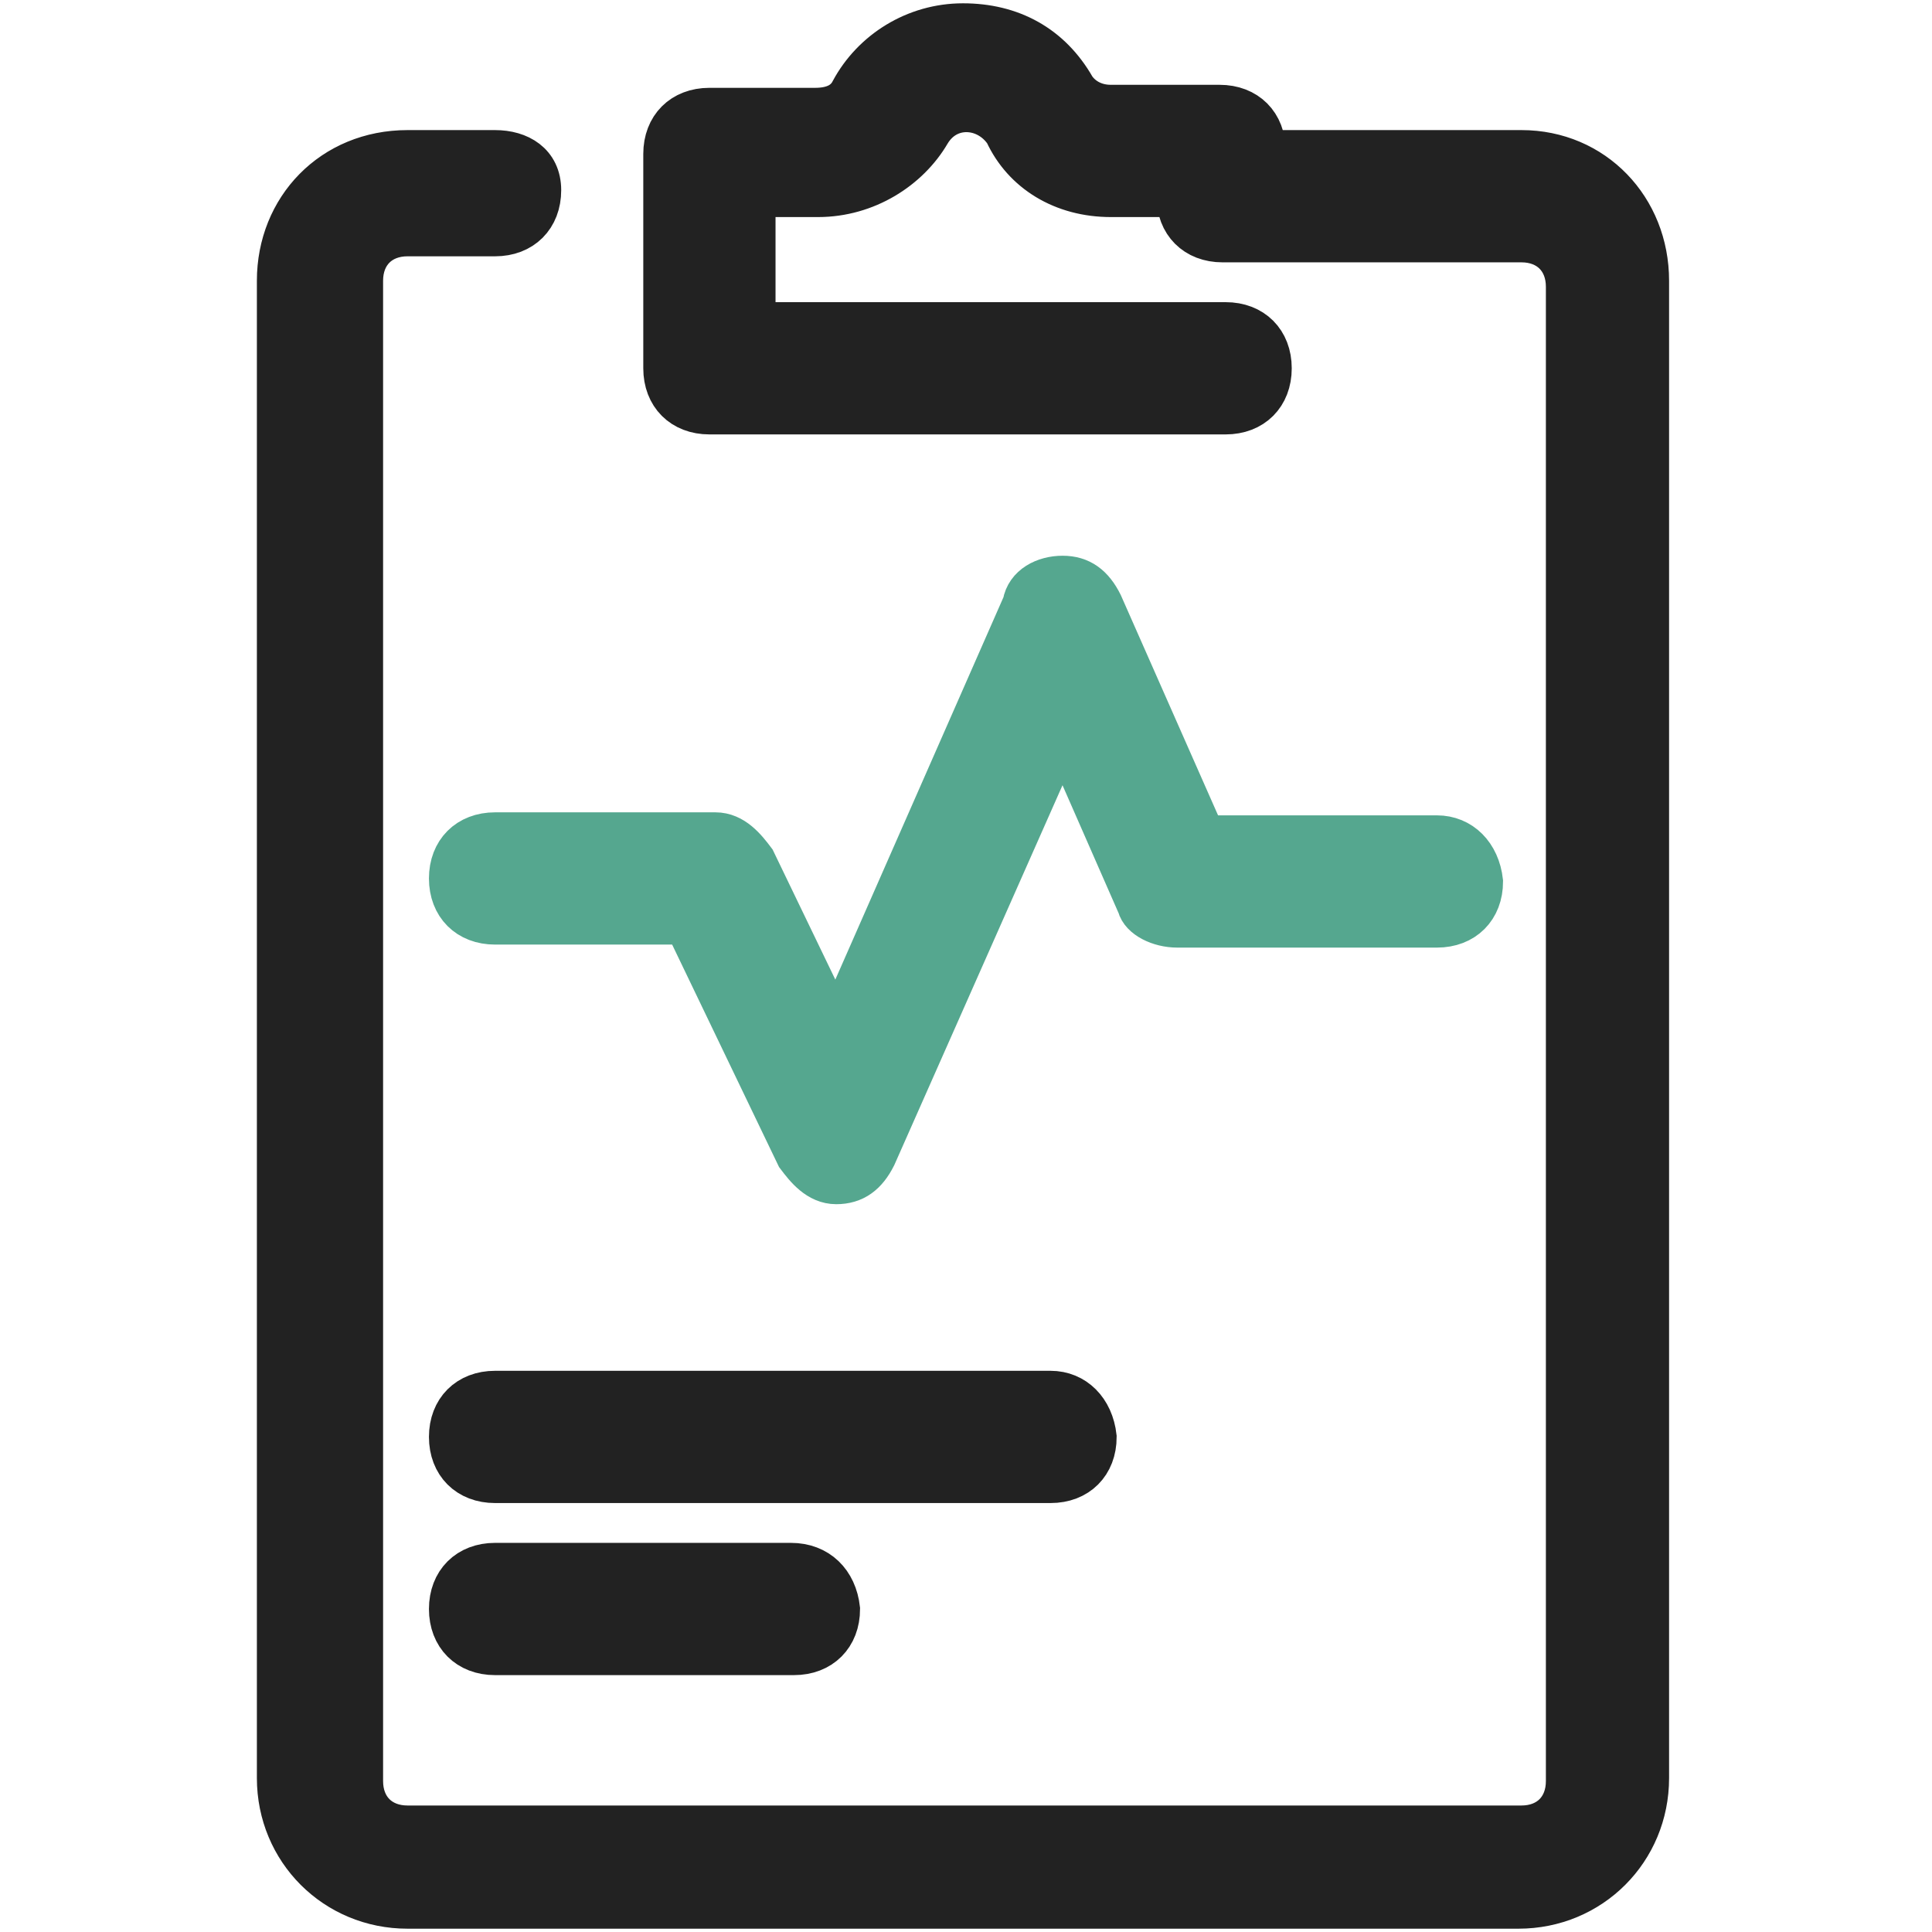
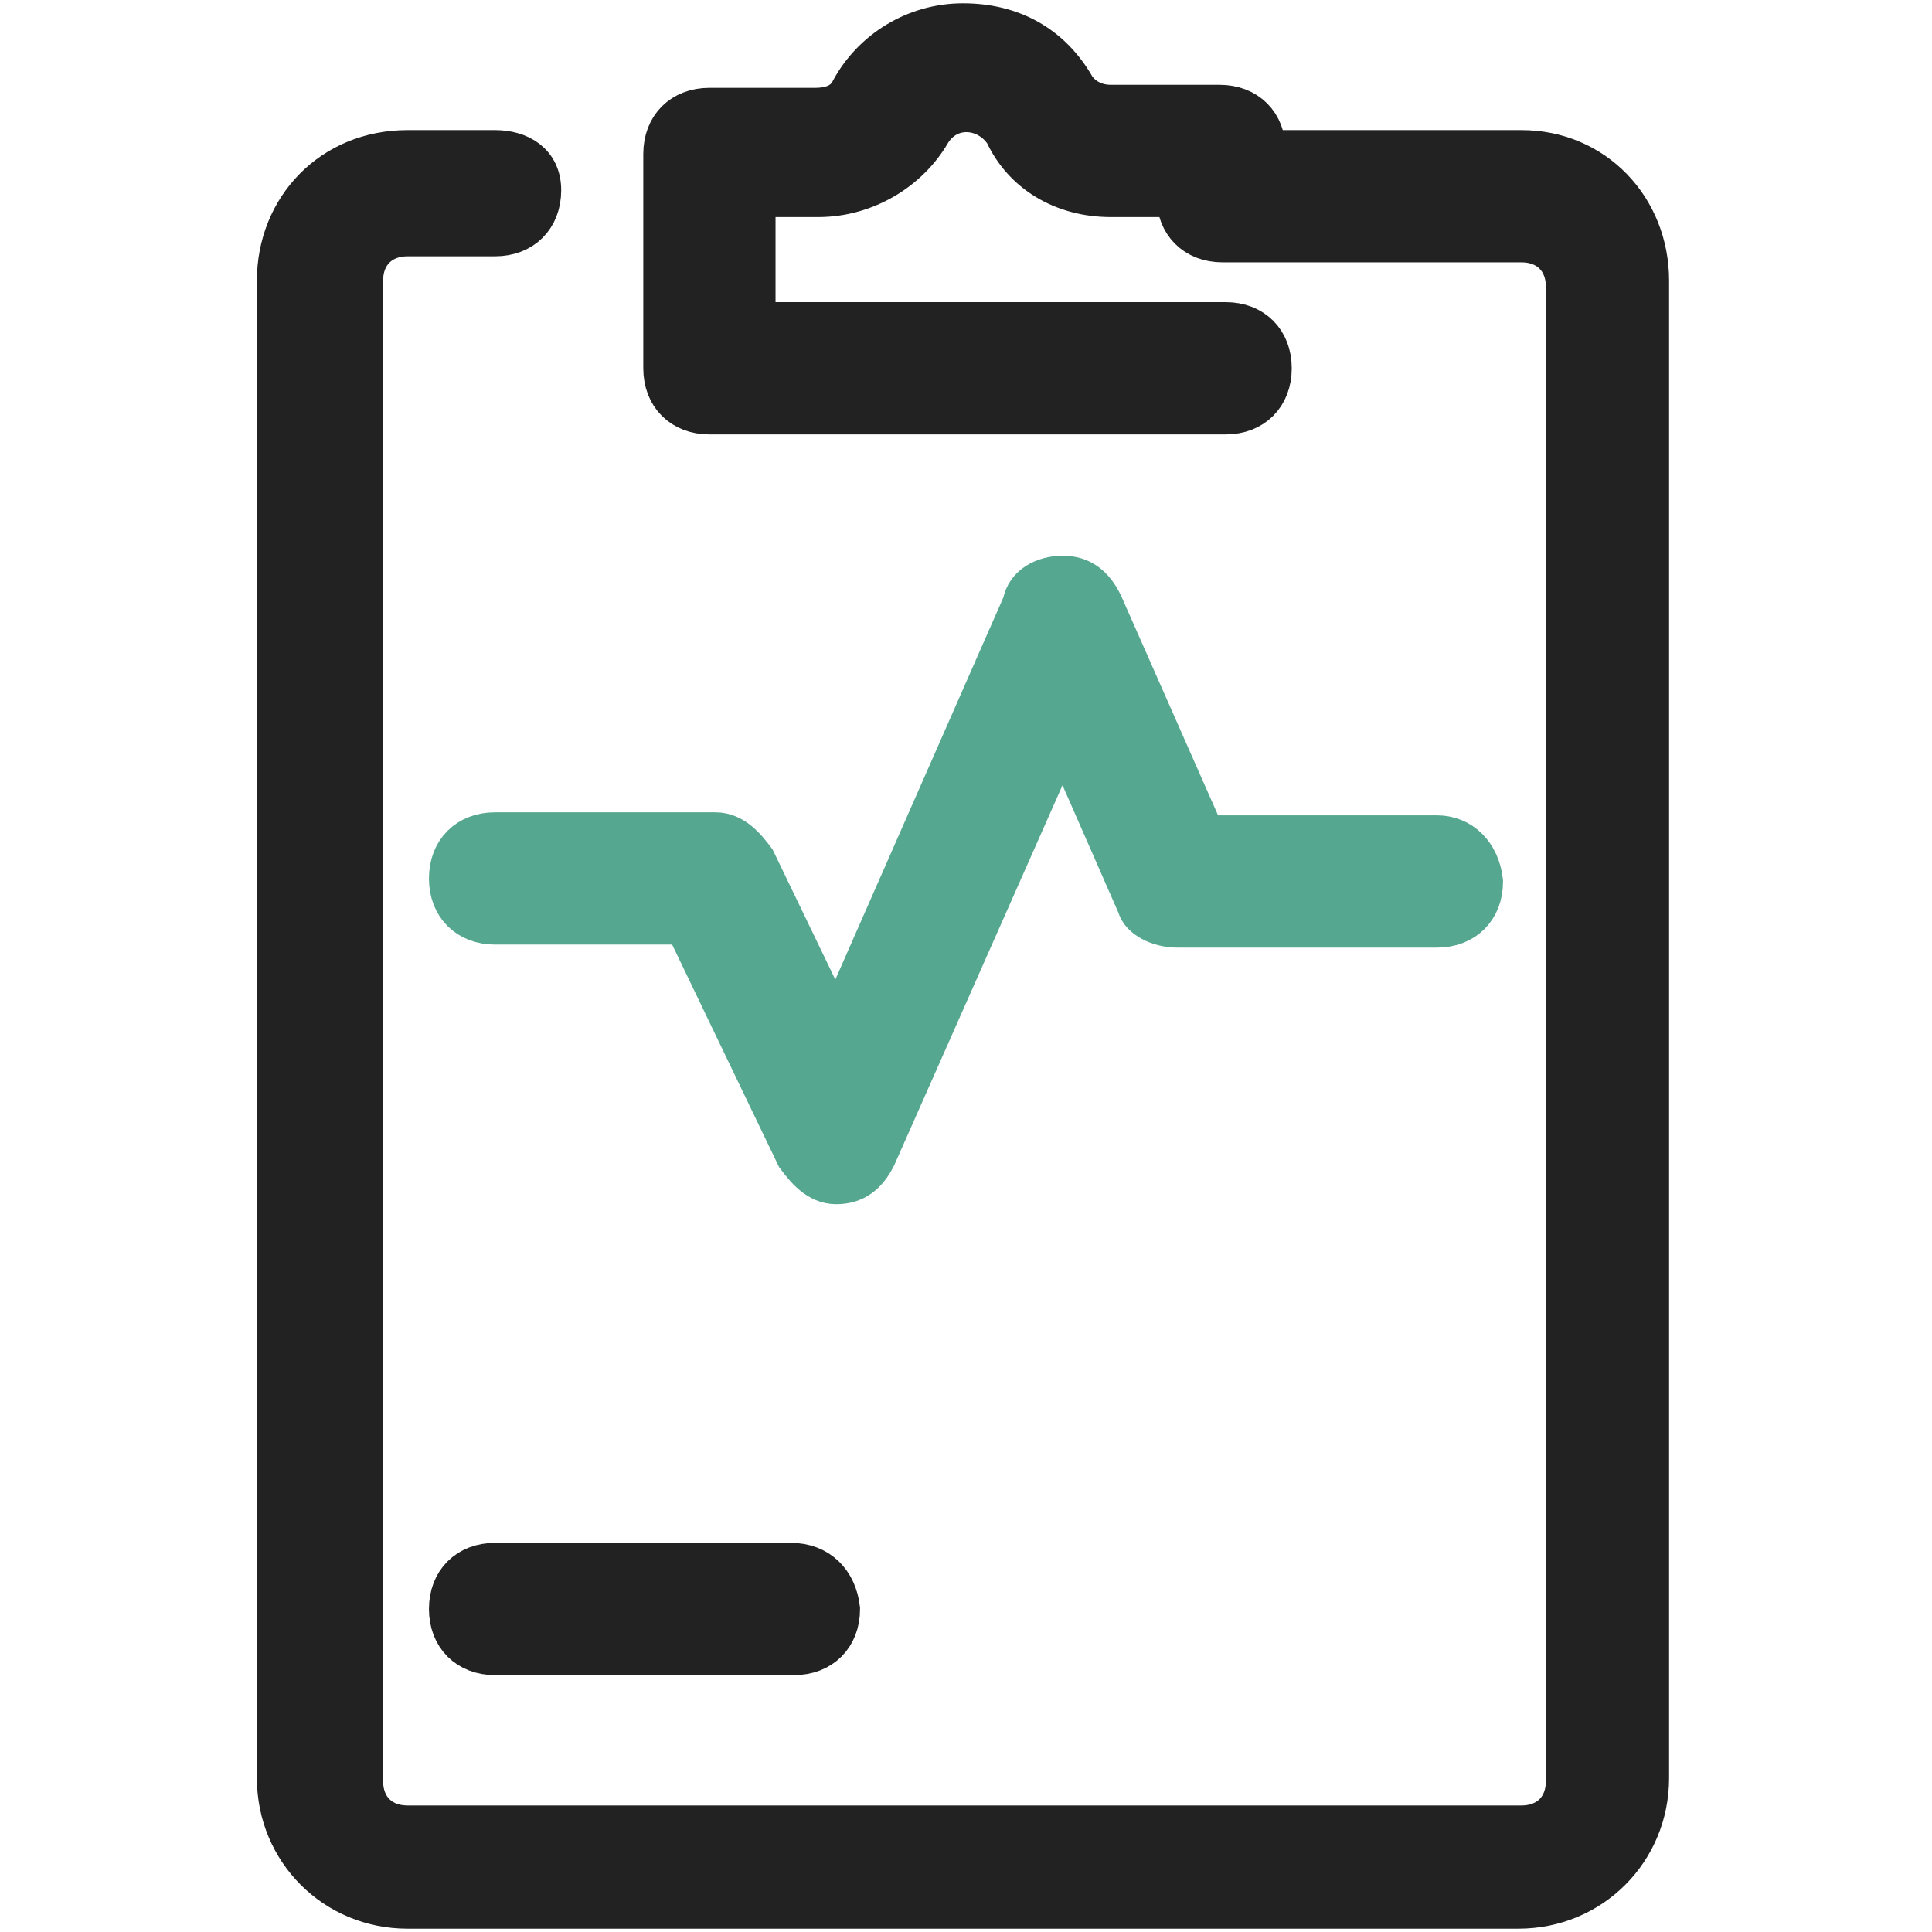
<svg xmlns="http://www.w3.org/2000/svg" version="1.1" id="Layer_1" x="0px" y="0px" viewBox="0 0 64 64" style="enable-background:new 0 0 64 64;" xml:space="preserve">
  <style type="text/css"> .st0{fill:#55A78F;stroke:#55A78F;stroke-width:1.381;stroke-miterlimit:10;} .st1{fill:#222222;stroke:#222222;stroke-width:1.381;stroke-miterlimit:10;} </style>
  <g>
    <g>
      <path class="st0" d="M47.6,27.7h-7.7L36.5,20c-0.3-0.6-0.7-0.9-1.3-0.9S34,19.4,33.9,20l-6.2,14.1L25,28.5 c-0.3-0.4-0.7-0.9-1.3-0.9h-7.3c-0.9,0-1.5,0.6-1.5,1.5s0.6,1.5,1.5,1.5h6.3l3.7,7.7c0.3,0.4,0.7,0.9,1.3,0.9s1-0.3,1.3-0.9 l6.2-14l2.5,5.7c0.1,0.4,0.7,0.7,1.3,0.7h8.6c0.9,0,1.5-0.6,1.5-1.5C49,28.3,48.4,27.7,47.6,27.7z" />
    </g>
  </g>
  <g>
    <g>
      <path class="st1" d="M50.4,5h-8.5c0-0.9-0.6-1.5-1.5-1.5h-3.6c-0.6,0-1-0.3-1.2-0.6c-0.8-1.4-2.1-2.1-3.7-2.1 c-1.6,0-3,0.9-3.7,2.2C28,3.4,27.6,3.6,27,3.6h-3.5c-0.9,0-1.5,0.6-1.5,1.5v7.1c0,0.9,0.6,1.5,1.5,1.5h17.1c0.9,0,1.5-0.6,1.5-1.5 c0-0.9-0.6-1.5-1.5-1.5H25V6.5h2.1c1.6,0,3-0.9,3.7-2.1c0.6-1,1.9-0.9,2.5,0c0.6,1.3,1.9,2.1,3.5,2.1H39c0,0.9,0.6,1.5,1.5,1.5 h9.9c0.9,0,1.5,0.6,1.5,1.5V59c0,0.9-0.6,1.5-1.5,1.5H13.5c-0.9,0-1.5-0.6-1.5-1.5V9.3c0-0.9,0.6-1.5,1.5-1.5h2.9 c0.9,0,1.5-0.6,1.5-1.5S17.2,5,16.4,5h-2.9C11,5,9.2,6.9,9.2,9.3v49.6c0,2.4,1.9,4.3,4.3,4.3h36.8c2.4,0,4.3-1.9,4.3-4.3V9.3 C54.6,6.9,52.8,5,50.4,5z" />
    </g>
  </g>
  <g>
    <g>
-       <path class="st1" d="M34.8,46.1H16.4c-0.9,0-1.5,0.6-1.5,1.5c0,0.9,0.6,1.5,1.5,1.5h18.4c0.9,0,1.5-0.6,1.5-1.5 C36.2,46.7,35.6,46.1,34.8,46.1z" />
-     </g>
+       </g>
  </g>
  <g>
    <g>
      <path class="st1" d="M26.2,51.8h-9.8c-0.9,0-1.5,0.6-1.5,1.5c0,0.9,0.6,1.5,1.5,1.5h9.9c0.9,0,1.5-0.6,1.5-1.5 C27.7,52.4,27.1,51.8,26.2,51.8z" />
    </g>
  </g>
</svg>